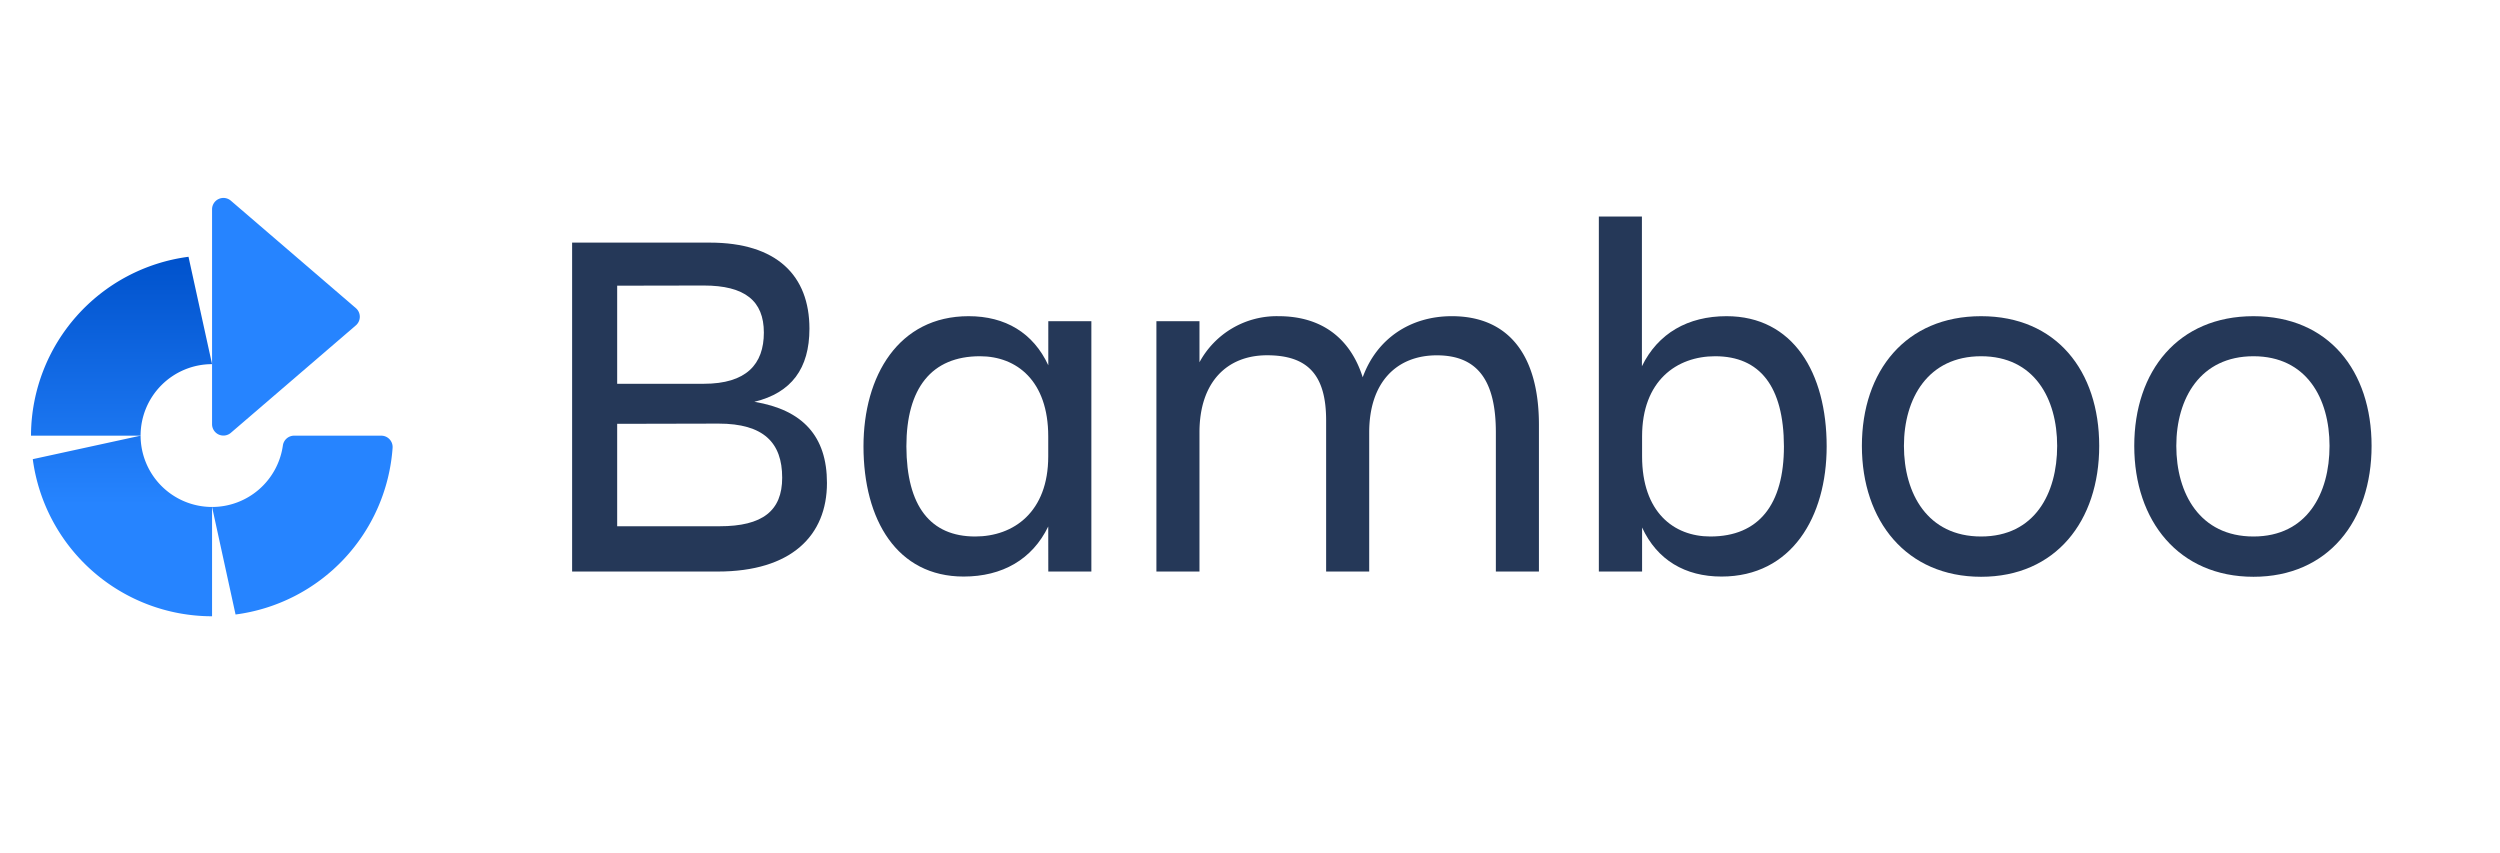
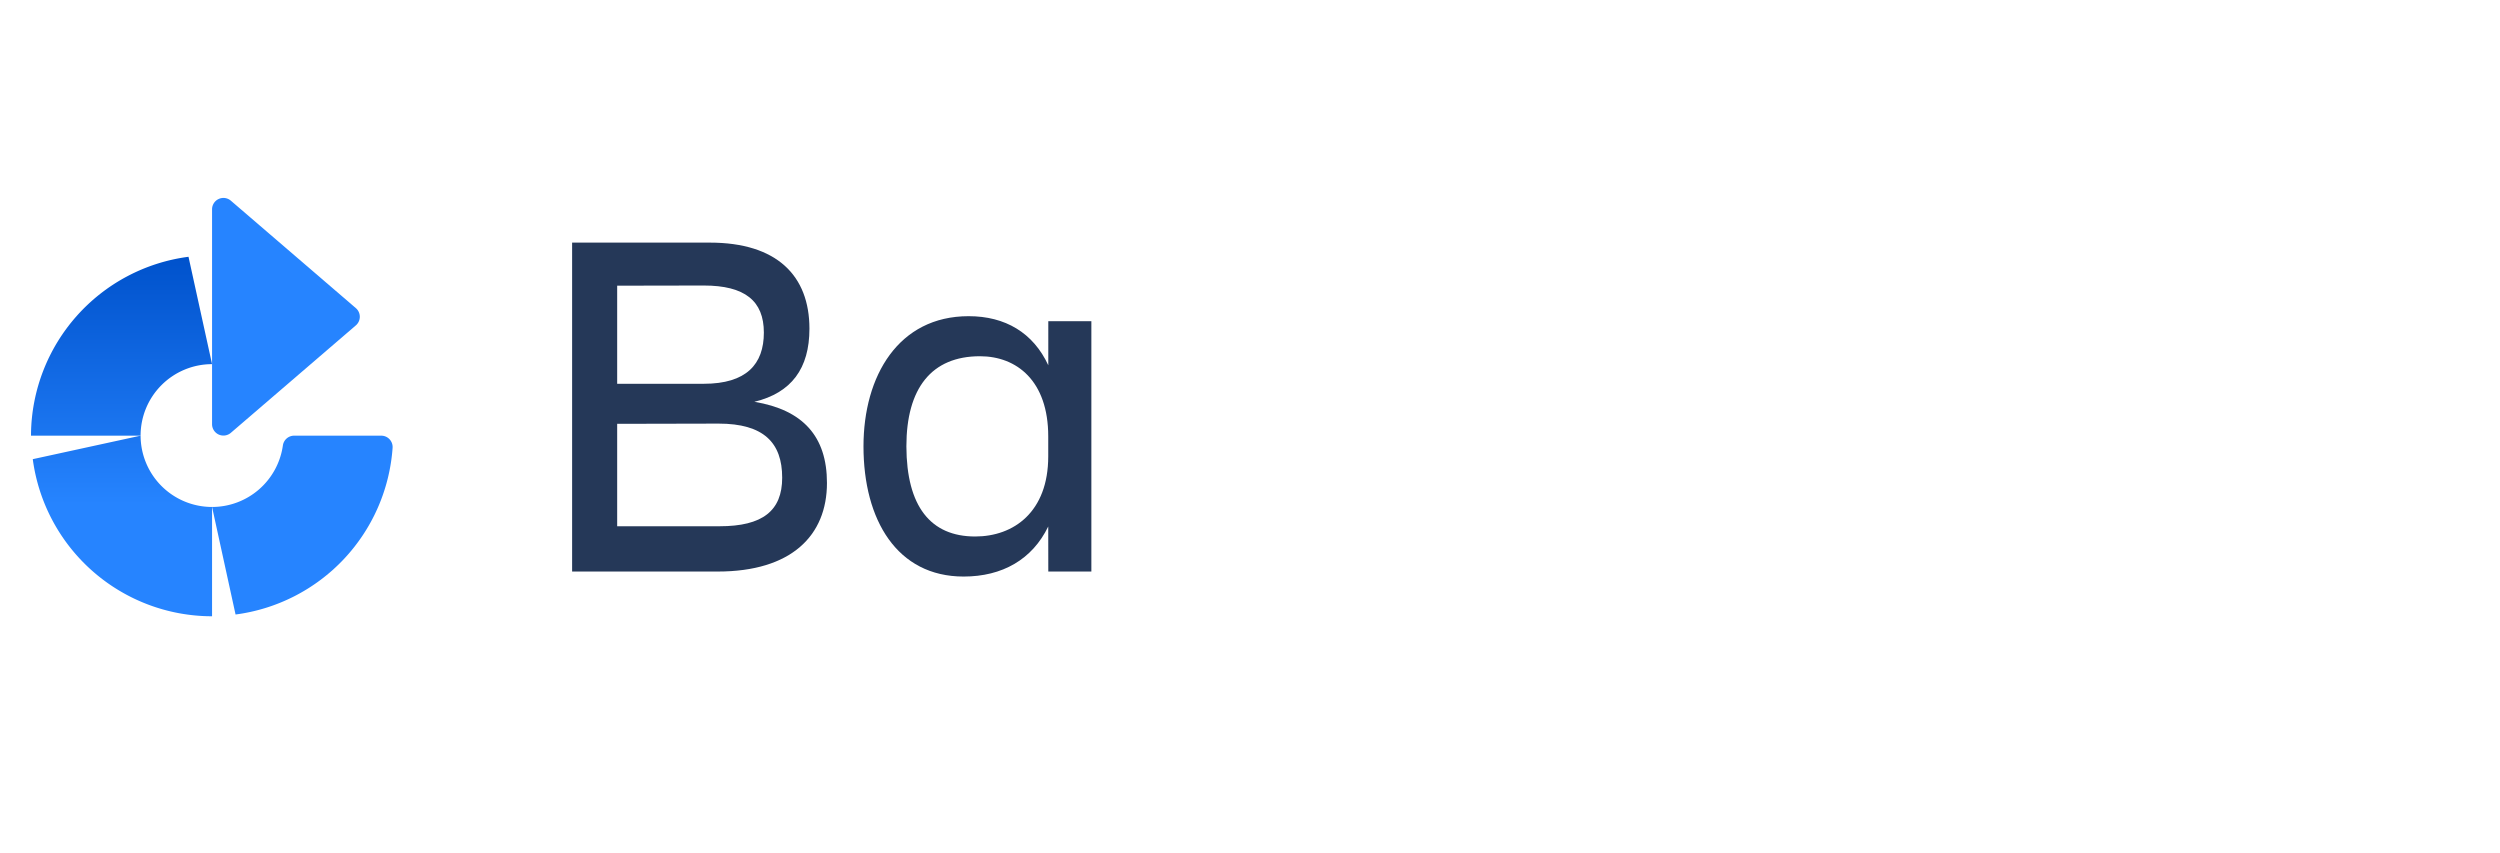
<svg xmlns="http://www.w3.org/2000/svg" xmlns:xlink="http://www.w3.org/1999/xlink" id="Logos" width="439.38" height="150" viewBox="0 0 439.38 150">
  <defs>
    <style>.cls-1{fill:#253858;}.cls-2{fill:#2684ff;}.cls-3{fill:url(#linear-gradient);}.cls-4{fill:url(#linear-gradient-2);}</style>
    <linearGradient id="linear-gradient" x1="21.51" y1="45.37" x2="21.51" y2="88.7" gradientUnits="userSpaceOnUse">
      <stop offset="0" stop-color="#0052cc" />
      <stop offset="1" stop-color="#2684ff" />
    </linearGradient>
    <linearGradient id="linear-gradient-2" x1="21.36" y1="45.37" x2="21.36" y2="88.7" xlink:href="#linear-gradient" />
  </defs>
  <title>bamboo-logo-gradient-blue</title>
  <path class="cls-1" d="M100.55,42.64h24.2c11.79,0,17.51,5.81,17.51,15.13,0,7-3.17,11.27-9.68,12.85,8.53,1.41,12.76,6.07,12.76,14.26,0,9.24-6.25,15.57-19.19,15.57h-25.6Zm7.92,7.57V67.45h15.22c7.48,0,10.56-3.43,10.56-9s-3.34-8.27-10.56-8.27Zm0,24.28v18h18c7.56,0,11-2.72,11-8.53,0-6.16-3.26-9.51-11.18-9.51Z" />
  <path class="cls-1" d="M184.23,92.53c-2.81,5.81-8.09,8.8-14.87,8.8-11.7,0-17.6-9.94-17.6-22.88,0-12.4,6.16-22.88,18.48-22.88,6.43,0,11.35,2.91,14,8.63V56.45h7.57v44h-7.57Zm-12.84,1.76c6.77,0,12.84-4.31,12.84-14.08V76.69c0-9.76-5.54-14.08-12-14.08-8.53,0-12.93,5.64-12.93,15.84C159.33,89,163.55,94.29,171.39,94.29Z" />
-   <path class="cls-1" d="M240.64,100.45h-7.57V73.88c0-7.92-3.17-11.44-10.38-11.44-7,0-11.88,4.66-11.88,13.55v24.46h-7.57v-44h7.57v7.22a15.43,15.43,0,0,1,13.9-8.1c7.48,0,12.59,3.79,14.79,10.74,2.46-6.78,8.36-10.74,15.66-10.74,9.85,0,15.31,6.69,15.31,19.1v25.78H262.9V76c0-9.06-3.17-13.55-10.38-13.55-7,0-11.88,4.66-11.88,13.55Z" />
-   <path class="cls-1" d="M288.6,92.71v7.74H281V38.06h7.57V64.37c2.82-5.8,8.1-8.8,14.87-8.8,11.71,0,17.6,9.95,17.6,22.88,0,12.41-6.16,22.88-18.48,22.88C296.17,101.33,291.24,98.43,288.6,92.71Zm12.85-30.1c-6.78,0-12.85,4.32-12.85,14.08v3.52c0,9.77,5.54,14.08,12,14.08,8.53,0,12.93-5.63,12.93-15.84C313.5,67.89,309.28,62.61,301.45,62.61Z" />
-   <path class="cls-1" d="M327.23,78.37c0-13.2,7.74-22.8,20.95-22.8s20.76,9.6,20.76,22.8-7.65,23-20.76,23S327.23,91.57,327.23,78.37Zm7.39,0c0,8.36,4.14,15.92,13.56,15.92s13.37-7.56,13.37-15.92-4.05-15.76-13.37-15.76S334.62,70,334.62,78.37Z" />
-   <path class="cls-1" d="M375.1,78.37c0-13.2,7.75-22.8,20.95-22.8s20.76,9.6,20.76,22.8-7.65,23-20.76,23S375.1,91.57,375.1,78.37Zm7.39,0c0,8.36,4.14,15.92,13.56,15.92s13.37-7.56,13.37-15.92-4.05-15.76-13.37-15.76S382.49,70,382.49,78.37Z" />
  <path class="cls-2" d="M67,76.57H51.72a2,2,0,0,0-2,1.7A12.57,12.57,0,0,1,37.27,89.1L41.4,108A31.81,31.81,0,0,0,69,78.7,2,2,0,0,0,67,76.57Z" />
  <path class="cls-2" d="M40.56,76.08l22-18.91a2,2,0,0,0,0-3l-22-18.91a2,2,0,0,0-3.29,1.51V74.57A2,2,0,0,0,40.56,76.08Z" />
  <path class="cls-3" d="M5.76,80.7a31.8,31.8,0,0,0,31.51,27.61V89.1A12.56,12.56,0,0,1,24.71,76.57Z" />
  <path class="cls-4" d="M5.45,76.27v.3H24.71A12.56,12.56,0,0,1,37.27,64L33.13,45.13A31.8,31.8,0,0,0,5.45,76.27" />
</svg>